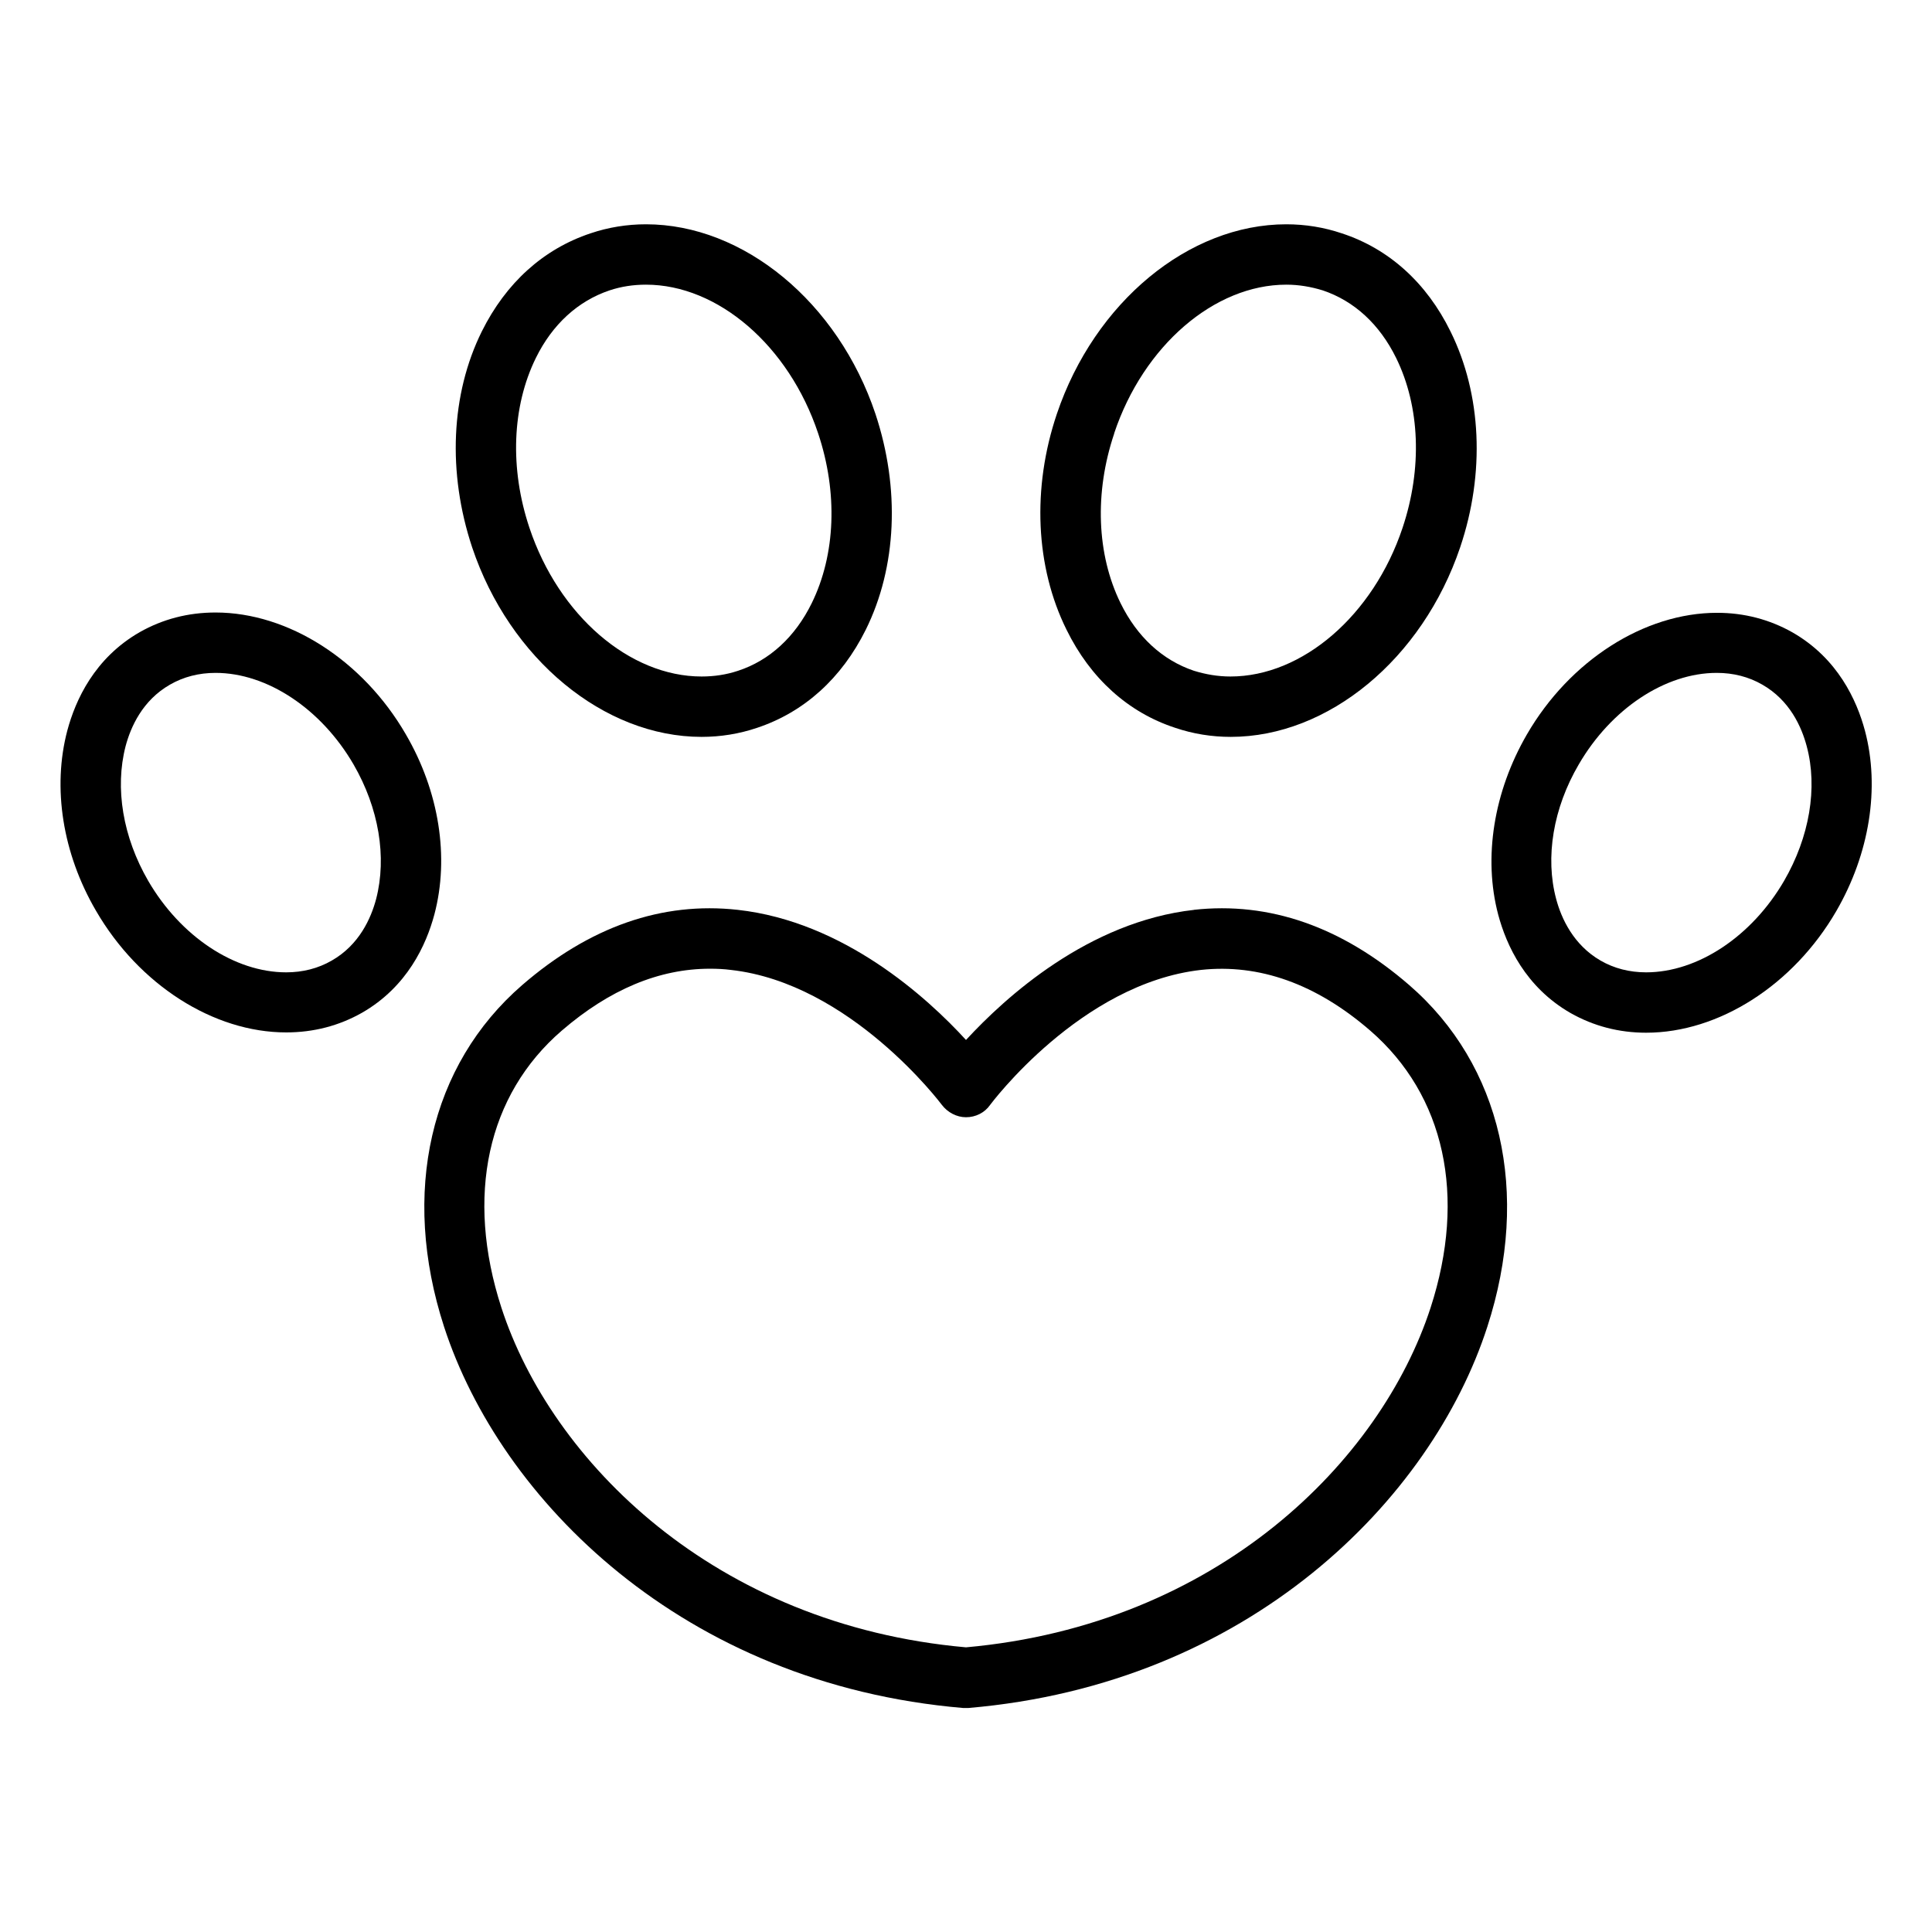
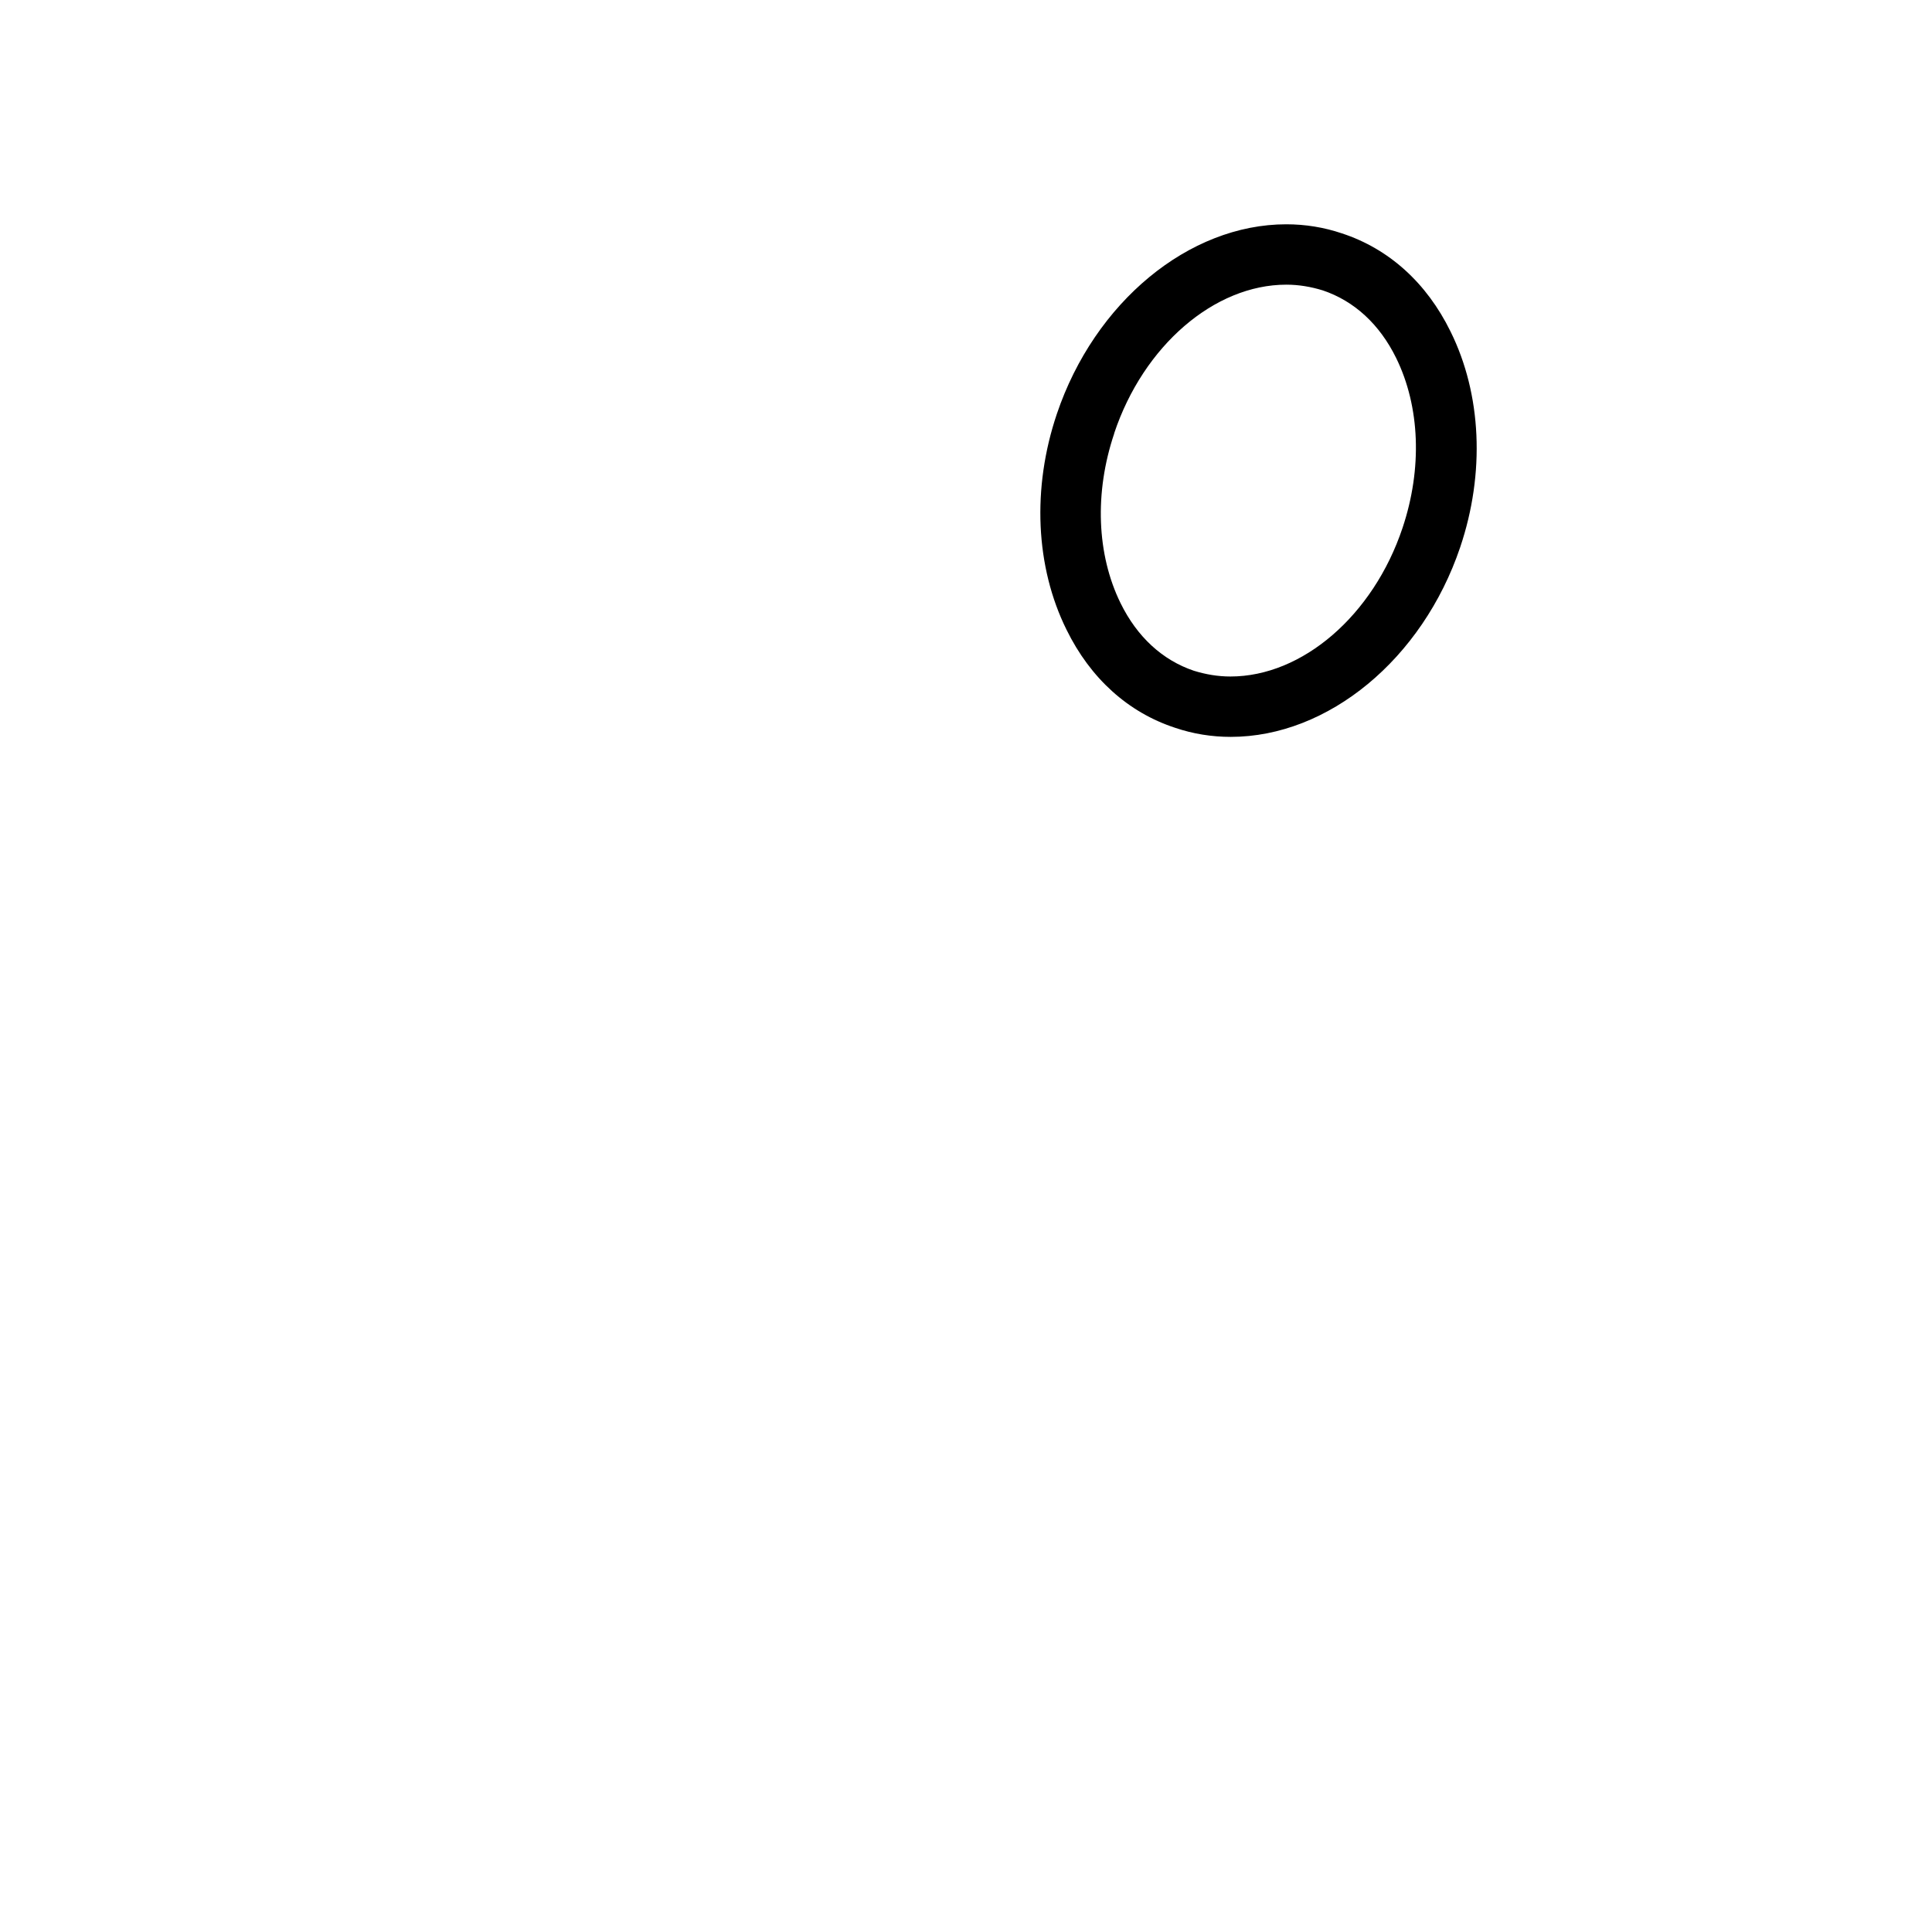
<svg xmlns="http://www.w3.org/2000/svg" width="64" height="64" viewBox="0 0 64 64" fill="none">
-   <path d="M39.56 30.14C36.05 30.53 33.3 33.04 32 34.45C30.71 33.04 27.95 30.53 24.44 30.14C21.93 29.86 19.53 30.7 17.3 32.63C14.24 35.28 13.27 39.51 14.71 43.95C16.57 49.67 22.61 55.79 31.91 56.58H31.99C31.99 56.58 32.05 56.58 32.07 56.58C41.38 55.79 47.42 49.67 49.27 43.95C50.71 39.51 49.74 35.28 46.68 32.63C44.45 30.7 42.05 29.86 39.54 30.14H39.56ZM47.39 43.32C45.74 48.39 40.35 53.82 32 54.57C23.66 53.83 18.26 48.39 16.61 43.32C15.41 39.62 16.14 36.27 18.61 34.14C20.19 32.78 21.83 32.09 23.52 32.09C23.75 32.09 23.98 32.1 24.21 32.13C28.17 32.57 31.17 36.56 31.2 36.6C31.39 36.85 31.69 37.01 32 37.01C32.32 37.01 32.62 36.86 32.8 36.6C32.83 36.56 35.8 32.58 39.78 32.13C41.71 31.92 43.6 32.59 45.39 34.14C47.86 36.28 48.59 39.62 47.39 43.32Z" fill="#F7F6F0" style="fill:#F7F6F0;fill:color(display-p3 0.969 0.965 0.941);fill-opacity:1;" />
-   <path d="M13.44 24.32C12.02 21.87 9.55 20.29 7.14 20.29C6.23 20.29 5.39 20.51 4.63 20.94C3.13 21.8 2.5 23.19 2.23 24.2C1.73 26.09 2.07 28.27 3.18 30.17C4.6 32.62 7.07 34.2 9.48 34.2C10.39 34.2 11.23 33.98 11.99 33.55C13.49 32.69 14.12 31.3 14.39 30.29C14.89 28.4 14.55 26.22 13.44 24.32ZM12.46 29.78C12.29 30.42 11.9 31.3 10.99 31.82C10.54 32.08 10.03 32.21 9.48 32.21C7.77 32.21 5.98 31.02 4.91 29.18C4.07 27.73 3.8 26.11 4.16 24.72C4.33 24.08 4.72 23.2 5.63 22.68C6.08 22.42 6.59 22.29 7.14 22.29C8.85 22.29 10.64 23.48 11.71 25.32C12.55 26.77 12.82 28.39 12.46 29.78Z" fill="#F7F6F0" style="fill:#F7F6F0;fill:color(display-p3 0.969 0.965 0.941);fill-opacity:1;" />
-   <path d="M23.24 24.41C23.87 24.41 24.49 24.31 25.08 24.11C26.64 23.59 27.88 22.47 28.68 20.86C29.71 18.78 29.82 16.18 29 13.71C27.76 10.01 24.63 7.43 21.4 7.43C20.77 7.43 20.15 7.53 19.56 7.73C18 8.25 16.76 9.37 15.96 10.98C14.93 13.06 14.82 15.66 15.64 18.13C16.88 21.83 20.01 24.41 23.24 24.41ZM17.75 11.86C18.3 10.74 19.15 9.97 20.19 9.62C20.58 9.49 20.98 9.43 21.4 9.43C23.78 9.43 26.13 11.45 27.1 14.35C27.76 16.32 27.68 18.37 26.89 19.98C26.34 21.1 25.49 21.88 24.45 22.22C24.06 22.35 23.66 22.41 23.24 22.41C20.86 22.41 18.51 20.39 17.54 17.49C16.88 15.52 16.96 13.47 17.75 11.86Z" fill="#F7F6F0" style="fill:#F7F6F0;fill:color(display-p3 0.969 0.965 0.941);fill-opacity:1;" />
-   <path d="M61.78 24.21C61.51 23.2 60.88 21.81 59.38 20.95C58.62 20.52 57.78 20.3 56.88 20.3C54.47 20.3 52 21.88 50.58 24.33C49.48 26.23 49.13 28.41 49.63 30.3C49.9 31.31 50.53 32.7 52.03 33.56C52.79 33.99 53.63 34.21 54.53 34.21C56.94 34.21 59.41 32.63 60.83 30.18C61.93 28.28 62.28 26.1 61.78 24.21ZM59.1 29.18C58.03 31.02 56.24 32.21 54.53 32.21C53.98 32.21 53.47 32.08 53.02 31.82C52.12 31.3 51.72 30.42 51.55 29.78C51.18 28.4 51.45 26.77 52.3 25.32C53.37 23.48 55.16 22.29 56.87 22.29C57.42 22.29 57.93 22.42 58.38 22.68C59.29 23.2 59.68 24.08 59.85 24.72C60.22 26.1 59.94 27.73 59.1 29.18Z" fill="#F7F6F0" style="fill:#F7F6F0;fill:color(display-p3 0.969 0.965 0.941);fill-opacity:1;" />
  <path d="M38.93 24.11C39.52 24.31 40.14 24.41 40.77 24.41C44 24.41 47.12 21.83 48.37 18.13C49.2 15.67 49.08 13.06 48.05 10.98C47.26 9.37 46.01 8.24 44.45 7.73C43.86 7.53 43.24 7.43 42.61 7.43C39.38 7.43 36.26 10.01 35.01 13.71C34.18 16.17 34.3 18.78 35.33 20.86C36.12 22.47 37.37 23.6 38.93 24.11ZM36.91 14.35C37.88 11.45 40.23 9.43 42.61 9.43C43.03 9.43 43.43 9.5 43.82 9.62C44.86 9.97 45.7 10.74 46.25 11.86C47.04 13.47 47.12 15.52 46.46 17.49C45.49 20.39 43.14 22.41 40.76 22.41C40.34 22.41 39.94 22.34 39.55 22.22C38.51 21.87 37.67 21.1 37.12 19.98C36.33 18.37 36.25 16.32 36.91 14.36V14.35Z" fill="#F7F6F0" style="fill:#F7F6F0;fill:color(display-p3 0.969 0.965 0.941);fill-opacity:1;" />
</svg>